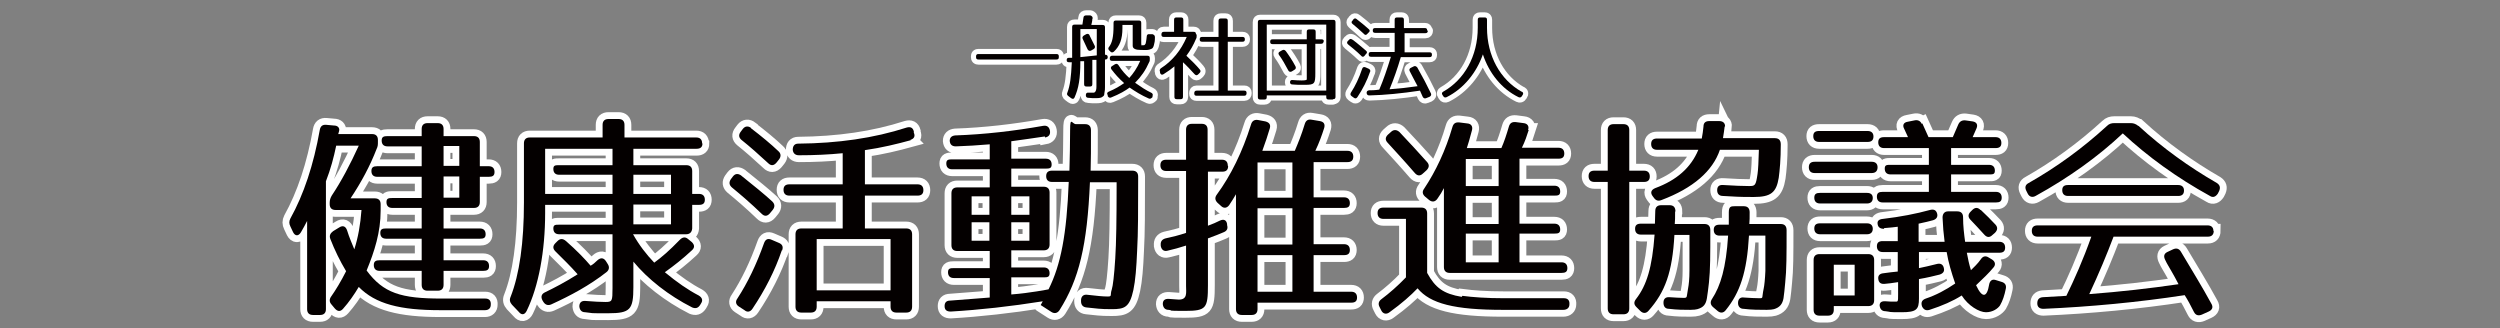
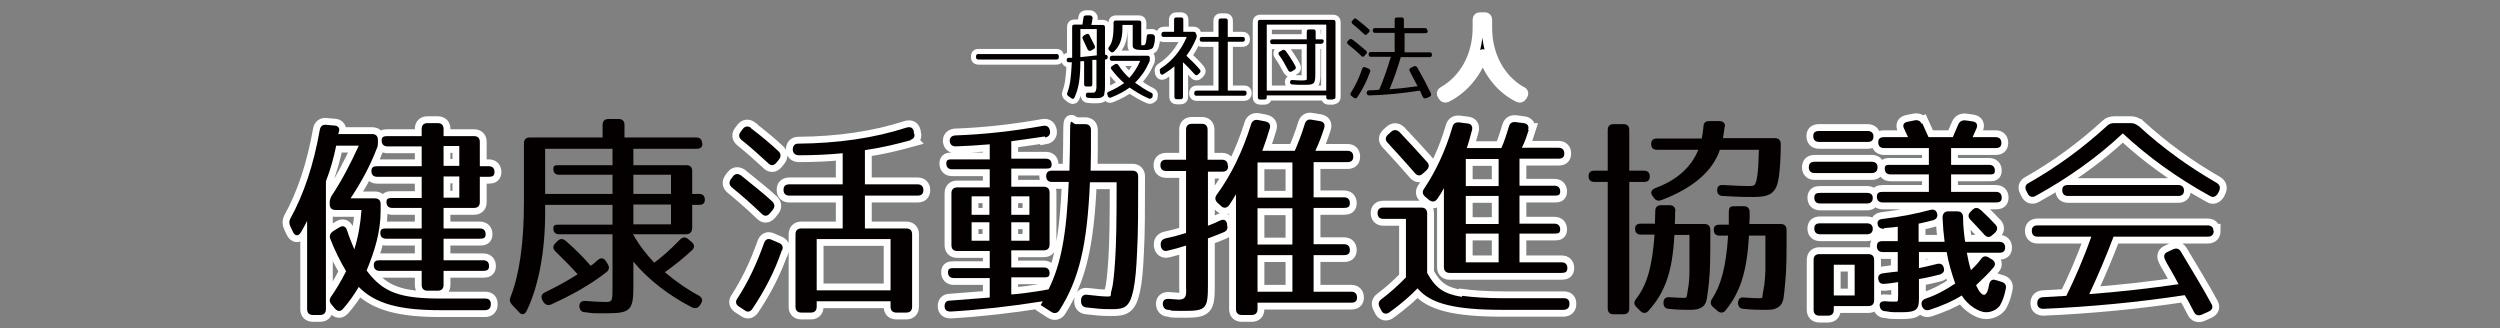
<svg xmlns="http://www.w3.org/2000/svg" id="_レイヤー_1" data-name="レイヤー 1" width="731" height="96" viewBox="0 0 731 96">
  <rect x="0" y="0" width="731" height="96" fill="#808080" stroke="none" />
  <defs>
    <style>
      .cls-1, .cls-2, .cls-3 {
        fill: #040000;
      }

      .cls-2 {
        stroke-linejoin: round;
        stroke-width: 3px;
      }

      .cls-2, .cls-3 {
        stroke: #fff;
      }

      .cls-3 {
        stroke-miterlimit: 10;
        stroke-width: 4px;
      }
    </style>
  </defs>
  <g>
    <path class="cls-2" d="M308.9,17.4h-22.8c-.5,0-.7-.2-.7-.7v-.2c0-.5.2-.7.7-.7h22.8c.5,0,.7.2.7.7v.2c0,.5-.2.7-.7.7Z" />
    <path class="cls-2" d="M319.4,5.5c0,.7-.2,1.3-.3,1.8h3.3c.5,0,.7.2.7.7v8c.5,0,.8.2.8.7,0,.4-.2.7-.7.7h-.1v8.1c0,.5,0,.9-.2,1.9,0,.4-.1.6-.4.8-.4.4-1,.5-2.1.5s-1,0-2.2-.1c-.5,0-.7-.3-.7-.8h0c0-.5.3-.8.8-.7,1,0,1.4,0,1.5,0,0,0,.8,0,.8-1.7v-7.9h-1.2v7.1c0,.5-.2.7-.7.7h-1c-.5,0-.7-.2-.7-.7v-6.7h-1.1c0,5.1-.5,7.9-1.7,10.6-.2.5-.6.5-1,.2l-.8-.6c-.4-.3-.5-.6-.3-1,.8-2.1,1.1-4.6,1.3-8.9h-.7c-.5,0-.8-.1-.8-.6s.2-.7.7-.7h.9v-9c0-.5.2-.7.7-.7h2.3l.3-2c0-.5.4-.7.8-.7h1.2c.5.2.7.4.7.9ZM320.7,8.5h-4.8v8.2l4.8-.5v-7.7ZM318.6,10.4c.5,1,1,2,1.5,3,.2.4,0,.8-.4,1l-.7.4c-.4.2-.8,0-1-.4l-1.4-3c-.2-.4-.1-.7.3-1l.7-.4c.4-.2.8-.1,1,.3ZM336,18.2c-1,2.3-2.3,4.2-4.1,6,1.7,1.2,3.2,2.2,4.7,2.9.4.2.6.5.4,1v.3c-.4.4-.7.6-1.1.4-2.1-.9-4-2.1-5.6-3.2-1.2.9-2.9,1.9-5.4,2.9-.4.2-.8,0-1-.4v-.3c-.3-.4-.2-.8.3-1,1.9-.8,3.2-1.6,4.5-2.5-1.6-1.4-2.7-2.7-3.7-4-.3-.4-.2-.8.2-1l.8-.5c.4-.2.7-.2,1,.2,1,1.6,2.1,2.8,3.2,3.8,1.1-1.2,2.3-2.9,3.2-5h-8.2c-.5,0-.7-.2-.7-.7h0c0-.5.2-.8.7-.8h10.3c.5,0,.7.2.7.7v.3c0,.3,0,.6-.2.9ZM334,13.2c.7.1.7,0,1-.5,0-.1.2-.8.3-2,0-.5.3-.8.8-.7h.9c.5.2.7.4.7.9,0,1.1-.1,1.6-.3,2.3-.2.6-.2,1-1.3,1.3-.7.2-1.3.1-2.6.1s-2.3-.3-2.3-1.2v-6.1h-3v.9c0,3.3-.8,5.3-2.5,6.9-.4.3-.7.3-1,0l-.4-.4c-.3-.3-.3-.7,0-1,.9-1.2,1.3-2.9,1.3-6.2v-.8c0-.5.2-.7.7-.7h6.7c.5,0,.7.2.7.7v5.9c0,.7.1.7.3.7Z" />
    <path class="cls-2" d="M349.9,10.1v.4c0,.3,0,.6-.2.9-.7,1.7-1.6,3.3-2.8,4.9,1.6,1.5,2.9,2.8,3.9,4,.3.3.3.7,0,1l-.4.4c-.4.4-.7.4-1.1,0-1.1-1.2-2.2-2.4-3.4-3.5v10.1c0,.5-.2.7-.7.7h-1.1c-.5,0-.7-.2-.7-.7v-8.9c-.8.7-1.9,1.5-3.2,2.3-.5.3-.8.1-1-.4v-.3c-.2-.4-.1-.7.2-1,3.3-2.1,5.9-5.2,7.6-9.2h-6.7c-.5,0-.7-.2-.7-.7h0c0-.5.2-.8.7-.8h3v-3.5c0-.5.2-.7.7-.7h1.3c.5,0,.7.2.7.7v3.5h3c.5,0,.7.2.7.7ZM364,11.5c0,.5-.2.7-.7.7h-4.3v14.3h4.8c.5,0,.7.2.7.7h0c0,.5-.2.8-.7.8h-13.9c-.5,0-.7-.2-.7-.7h0c0-.5.2-.8.7-.8h6.4v-14.3h-4.8c-.5,0-.7-.2-.7-.7s.2-.7.7-.7h4.8v-4.7c0-.5.2-.7.7-.7h1.3c.5,0,.7.2.7.7v4.7h4.3c.5,0,.7.2.7.7Z" />
    <path class="cls-2" d="M389.7,29.1h-1.2c-.5,0-.7-.2-.7-.7v-.5h-17.4v.5c0,.5-.2.7-.7.7h-1.2c-.5,0-.7-.2-.7-.7V6.5c0-.5.2-.7.7-.7h21.3c.5,0,.7.2.7.7v21.8c0,.5-.2.7-.7.7ZM387.8,7.2h-17.4v19.3h17.4V7.2ZM387,12.1c0,.4-.2.7-.7.7h-1.7v8.6c0,3-.2,3.4-2.9,3.4s-2.2,0-3.8-.1c-.5,0-.7-.3-.7-.7s.3-.7.8-.6c1.4.1,4.1.3,4.1-.2v-10.3h-10c-.5,0-.7-.2-.7-.7s.2-.7.7-.7h10v-2.2c0-.5.2-.7.7-.7h1.2c.5,0,.7.2.7.7v2.2h1.7c.5,0,.7.2.7.7ZM375.8,14.7c1.1,1.5,2.1,3,3,4.7.2.4.1.8-.3,1l-.8.5c-.4.2-.8.1-1-.3-.9-1.7-1.8-3.3-2.7-4.5-.3-.4-.2-.8.2-1l.7-.4c.4-.2.7-.2,1,.2Z" />
-     <path class="cls-2" d="M395.5,11.6c1.6,1.2,2.8,2.3,3.9,3.2.4.3.4.7,0,1l-.4.5c-.3.4-.7.4-1,0-1.3-1.3-2.6-2.3-3.8-3.3-.4-.3-.4-.7-.1-1l.3-.3c.3-.4.7-.4,1-.1ZM400.6,21c-.9,2.6-2.1,5-3.7,7.4-.3.4-.6.5-1,.2l-.7-.5c-.4-.3-.4-.6-.2-1,1.3-2,2.4-4.3,3.3-7,.2-.5.5-.6,1-.4l.9.4c.4.2.6.5.4,1ZM396.7,5.6c1.3,1,2.5,2,3.5,2.9.4.3.4.7,0,1l-.4.4c-.3.4-.7.4-1,0-1.2-1.1-2.3-2.1-3.3-2.9-.4-.3-.4-.7,0-1l.2-.3c.3-.4.7-.4,1-.1ZM417.5,9c0,.4-.2.7-.7.7h-6.1v5.6h7.3c.5,0,.7.2.7.7s-.2.7-.7.7h-8.4c-1,3.4-2.1,6.5-3.3,9.4,2.8-.2,5.5-.5,8.2-.9-1-1.8-1.7-3.3-2.3-4.4-.2-.4-.1-.8.4-1l.8-.4c.4-.2.7,0,1,.3,1.6,2.8,2.9,5.3,4,7.6.2.4,0,.8-.4,1l-1,.4c-.4.2-.8,0-1-.4-.3-.7-.6-1.3-.8-1.8-5.3.8-10.3,1.3-14.8,1.4-.5,0-.7-.2-.8-.7,0-.5.2-.7.7-.8.7,0,1.7,0,3-.2,1.2-2.8,2.3-6,3.4-9.6h-5.8c-.5,0-.7-.2-.7-.7s.2-.7.7-.7h6.9v-5.6h-5.7c-.5,0-.7-.2-.7-.7s.2-.7.7-.7h5.7v-2.4c0-.5.2-.7.7-.7h1.3c.5,0,.7.2.7.7v2.4h6.1c.5,0,.7.2.7.7Z" />
    <path class="cls-2" d="M445,26.8c.4.2.5.6.2,1l-.2.3c-.2.4-.6.5-1,.3-4.9-2.4-8.6-7-10.4-12.5-1.9,5.4-5.6,10-10.6,12.5-.4.2-.8.1-1-.3l-.2-.3c-.3-.4-.2-.8.2-1,6.2-3.5,10.1-10.4,10.1-18.7v-2.3c0-.5.2-.7.7-.7h1.3c.5,0,.7.2.7.7v2.3c0,8.3,3.9,15.2,10.1,18.7Z" />
  </g>
  <g>
    <path class="cls-1" d="M308.9,17.4h-22.8c-.5,0-.7-.2-.7-.7v-.2c0-.5.2-.7.7-.7h22.8c.5,0,.7.2.7.7v.2c0,.5-.2.7-.7.7Z" />
    <path class="cls-1" d="M319.4,5.5c0,.7-.2,1.3-.3,1.8h3.3c.5,0,.7.2.7.7v8c.5,0,.8.2.8.7,0,.4-.2.7-.7.7h-.1v8.1c0,.5,0,.9-.2,1.9,0,.4-.1.6-.4.8-.4.4-1,.5-2.1.5s-1,0-2.2-.1c-.5,0-.7-.3-.7-.8h0c0-.5.3-.8.8-.7,1,0,1.4,0,1.5,0,0,0,.8,0,.8-1.7v-7.9h-1.2v7.1c0,.5-.2.7-.7.7h-1c-.5,0-.7-.2-.7-.7v-6.7h-1.1c0,5.1-.5,7.9-1.7,10.6-.2.5-.6.5-1,.2l-.8-.6c-.4-.3-.5-.6-.3-1,.8-2.1,1.1-4.6,1.3-8.9h-.7c-.5,0-.8-.1-.8-.6s.2-.7.7-.7h.9v-9c0-.5.2-.7.7-.7h2.3l.3-2c0-.5.4-.7.8-.7h1.2c.5.2.7.4.7.9ZM320.7,8.5h-4.8v8.2l4.8-.5v-7.7ZM318.6,10.4c.5,1,1,2,1.5,3,.2.4,0,.8-.4,1l-.7.4c-.4.2-.8,0-1-.4l-1.4-3c-.2-.4-.1-.7.3-1l.7-.4c.4-.2.8-.1,1,.3ZM336,18.2c-1,2.3-2.3,4.2-4.1,6,1.7,1.2,3.2,2.2,4.7,2.9.4.2.6.5.4,1v.3c-.4.4-.7.6-1.1.4-2.1-.9-4-2.1-5.6-3.2-1.2.9-2.9,1.9-5.4,2.9-.4.2-.8,0-1-.4v-.3c-.3-.4-.2-.8.3-1,1.9-.8,3.2-1.6,4.5-2.5-1.6-1.4-2.7-2.7-3.7-4-.3-.4-.2-.8.2-1l.8-.5c.4-.2.7-.2,1,.2,1,1.6,2.1,2.8,3.2,3.8,1.1-1.2,2.3-2.9,3.2-5h-8.2c-.5,0-.7-.2-.7-.7h0c0-.5.2-.8.7-.8h10.3c.5,0,.7.2.7.7v.3c0,.3,0,.6-.2.9ZM334,13.2c.7.1.7,0,1-.5,0-.1.2-.8.3-2,0-.5.3-.8.8-.7h.9c.5.2.7.4.7.9,0,1.1-.1,1.6-.3,2.3-.2.6-.2,1-1.3,1.3-.7.2-1.3.1-2.6.1s-2.3-.3-2.3-1.2v-6.1h-3v.9c0,3.3-.8,5.3-2.5,6.9-.4.3-.7.3-1,0l-.4-.4c-.3-.3-.3-.7,0-1,.9-1.2,1.3-2.9,1.3-6.2v-.8c0-.5.2-.7.7-.7h6.7c.5,0,.7.2.7.7v5.9c0,.7.1.7.3.7Z" />
    <path class="cls-1" d="M349.9,10.1v.4c0,.3,0,.6-.2.9-.7,1.7-1.6,3.3-2.8,4.9,1.6,1.5,2.9,2.8,3.9,4,.3.3.3.7,0,1l-.4.4c-.4.4-.7.4-1.1,0-1.1-1.2-2.2-2.4-3.4-3.5v10.1c0,.5-.2.7-.7.7h-1.1c-.5,0-.7-.2-.7-.7v-8.9c-.8.7-1.9,1.5-3.2,2.3-.5.3-.8.1-1-.4v-.3c-.2-.4-.1-.7.2-1,3.3-2.1,5.9-5.2,7.6-9.2h-6.7c-.5,0-.7-.2-.7-.7h0c0-.5.2-.8.7-.8h3v-3.5c0-.5.2-.7.7-.7h1.3c.5,0,.7.2.7.7v3.5h3c.5,0,.7.2.7.7ZM364,11.5c0,.5-.2.7-.7.7h-4.3v14.3h4.8c.5,0,.7.2.7.7h0c0,.5-.2.8-.7.8h-13.9c-.5,0-.7-.2-.7-.7h0c0-.5.2-.8.7-.8h6.4v-14.3h-4.8c-.5,0-.7-.2-.7-.7s.2-.7.7-.7h4.8v-4.7c0-.5.2-.7.7-.7h1.3c.5,0,.7.2.7.7v4.7h4.3c.5,0,.7.2.7.7Z" />
    <path class="cls-1" d="M389.7,29.1h-1.2c-.5,0-.7-.2-.7-.7v-.5h-17.4v.5c0,.5-.2.7-.7.7h-1.2c-.5,0-.7-.2-.7-.7V6.5c0-.5.2-.7.7-.7h21.3c.5,0,.7.2.7.7v21.8c0,.5-.2.7-.7.7ZM387.8,7.2h-17.4v19.3h17.4V7.2ZM387,12.1c0,.4-.2.7-.7.7h-1.7v8.6c0,3-.2,3.4-2.9,3.4s-2.2,0-3.8-.1c-.5,0-.7-.3-.7-.7s.3-.7.8-.6c1.4.1,4.1.3,4.1-.2v-10.3h-10c-.5,0-.7-.2-.7-.7s.2-.7.7-.7h10v-2.2c0-.5.2-.7.7-.7h1.2c.5,0,.7.2.7.7v2.2h1.7c.5,0,.7.2.7.7ZM375.8,14.7c1.1,1.5,2.1,3,3,4.7.2.4.1.8-.3,1l-.8.5c-.4.2-.8.1-1-.3-.9-1.7-1.8-3.3-2.7-4.5-.3-.4-.2-.8.2-1l.7-.4c.4-.2.7-.2,1,.2Z" />
    <path class="cls-1" d="M395.5,11.6c1.6,1.2,2.8,2.3,3.9,3.2.4.3.4.7,0,1l-.4.5c-.3.4-.7.4-1,0-1.3-1.3-2.6-2.3-3.8-3.3-.4-.3-.4-.7-.1-1l.3-.3c.3-.4.7-.4,1-.1ZM400.6,21c-.9,2.6-2.1,5-3.7,7.4-.3.4-.6.5-1,.2l-.7-.5c-.4-.3-.4-.6-.2-1,1.3-2,2.4-4.3,3.3-7,.2-.5.5-.6,1-.4l.9.4c.4.2.6.5.4,1ZM396.7,5.6c1.3,1,2.5,2,3.5,2.9.4.3.4.7,0,1l-.4.4c-.3.4-.7.4-1,0-1.2-1.1-2.3-2.1-3.3-2.9-.4-.3-.4-.7,0-1l.2-.3c.3-.4.7-.4,1-.1ZM417.5,9c0,.4-.2.7-.7.7h-6.1v5.6h7.3c.5,0,.7.2.7.7s-.2.7-.7.7h-8.4c-1,3.4-2.1,6.5-3.3,9.4,2.8-.2,5.5-.5,8.2-.9-1-1.8-1.7-3.3-2.3-4.4-.2-.4-.1-.8.4-1l.8-.4c.4-.2.7,0,1,.3,1.6,2.8,2.9,5.3,4,7.6.2.4,0,.8-.4,1l-1,.4c-.4.2-.8,0-1-.4-.3-.7-.6-1.3-.8-1.8-5.3.8-10.3,1.3-14.8,1.4-.5,0-.7-.2-.8-.7,0-.5.2-.7.7-.8.7,0,1.7,0,3-.2,1.2-2.8,2.3-6,3.4-9.6h-5.8c-.5,0-.7-.2-.7-.7s.2-.7.7-.7h6.9v-5.6h-5.7c-.5,0-.7-.2-.7-.7s.2-.7.7-.7h5.7v-2.4c0-.5.2-.7.7-.7h1.3c.5,0,.7.2.7.7v2.4h6.1c.5,0,.7.2.7.7Z" />
-     <path class="cls-1" d="M445,26.8c.4.2.5.6.2,1l-.2.3c-.2.4-.6.5-1,.3-4.9-2.4-8.6-7-10.4-12.5-1.9,5.4-5.6,10-10.6,12.5-.4.2-.8.1-1-.3l-.2-.3c-.3-.4-.2-.8.2-1,6.2-3.5,10.1-10.4,10.1-18.7v-2.3c0-.5.2-.7.7-.7h1.3c.5,0,.7.2.7.7v2.3c0,8.3,3.9,15.2,10.1,18.7Z" />
  </g>
  <g>
    <path class="cls-3" d="M99.2,37.9c0,.4-.2.9-.3,1.3h9.9c1.1,0,1.7.6,1.7,1.7v.6c0,.8,0,1.3-.4,2.1-1.9,4.9-4.4,9.6-7.6,14.4h7.1c1.1,0,1.7.6,1.7,1.7v1.9c0,6.3-1.8,11.9-4.1,17.5,4.9,6.6,10,8.2,21.9,8.2h12.8c1.1,0,1.7.6,1.6,1.8,0,1-.6,1.6-1.7,1.6h-13c-11.8,0-19-1.8-23.9-6.8-1.3,2.2-2.9,4.5-4.6,6.4-.8.9-1.6.8-2.4-.1l-1-1.2c-.7-.8-.6-1.6,0-2.4,1.2-1.7,2.8-4.3,4.3-7.3-1.8-3-3.4-6.3-4.6-9.4-.4-1,0-1.7.8-2.3l1.8-1.1c1.1-.7,1.9-.3,2.3.9.6,2,1.5,4,2.1,5.5,1.1-3.4,1.8-7.3,2.1-11.5h-7.6c-1.1,0-1.7-.6-1.7-1.7v-.4c0-.8.2-1.4.6-2.1,2.8-4.2,5.4-9.1,7.9-14.6h-6.6c-.7,3.4-1.6,6.8-3,10.4v37.4c0,1.1-.6,1.7-1.7,1.7h-2.1c-1.1,0-1.7-.6-1.7-1.7v-25.8c-.5,1-1.1,2.1-1.8,3.3-.7,1.2-1.7,1.2-2.3,0l-.8-1.7c-.4-.8-.4-1.5,0-2.3,3.9-7,6.8-15.7,8.6-25.9.2-1.1.8-1.6,1.9-1.5l2.2.2c1.1,0,1.7.6,1.6,1.5ZM140.3,41.5v7.1h2.6c1.1,0,1.7.6,1.7,1.7s-.6,1.4-1.7,1.4h-2.6v7.4c0,1.1-.6,1.7-1.7,1.7h-8.9v6h10.6c1.1,0,1.7.6,1.7,1.7s-.6,1.3-1.7,1.3h-10.6v6.3h11.6c1.1,0,1.7.6,1.7,1.7s-.6,1.4-1.7,1.4h-11.6v4.1c0,1.1-.6,1.7-1.7,1.7h-3c-1.1,0-1.7-.6-1.7-1.7v-4.1h-12.3c-1.1,0-1.7-.6-1.7-1.7s.6-1.4,1.7-1.4h12.3v-6.3h-10.4c-1.1,0-1.7-.6-1.7-1.7s.6-1.3,1.7-1.3h10.4v-6h-8.6c-1.1,0-1.7-.6-1.7-1.7s.6-1.2,1.7-1.2h8.6v-6.2h-13c-1.1,0-1.7-.6-1.7-1.7s.6-1.4,1.7-1.4h13v-5.8h-10c-1.1,0-1.7-.6-1.7-1.7s.6-1.3,1.7-1.3h10v-2.1c0-1.1.6-1.7,1.7-1.7h3c1.1,0,1.7.6,1.7,1.7v2.1h8.9c1.1,0,1.7.6,1.7,1.7ZM134.3,42.7h-4.6v5.8h4.6v-5.8ZM134.3,51.6h-4.6v6.2h4.6v-6.2Z" />
-     <path class="cls-3" d="M205.4,42c0,1-.6,1.5-1.7,1.5h-18.5v4.8h15.5c1.1,0,1.7.6,1.7,1.7v6.7h2c1.1,0,1.7.6,1.7,1.7s-.6,1.5-1.7,1.5h-2v6.9c-.1,1.1-.7,1.7-1.8,1.7h-15.5c1.8,3.2,3.9,5.9,6.2,8.3,2.2-1.6,4.4-3.5,7.5-6.7.8-.8,1.6-.9,2.4-.2l1.1.9c.8.8.9,1.6,0,2.4-2.7,2.5-5.1,4.4-7.9,6.4,3.5,2.9,6.8,5.2,9.9,6.8,1,.6,1.3,1.4.7,2.3l-.3.5c-.6.9-1.3,1.1-2.3.7-6.9-3.5-13-8.3-17.2-13.4v7.5c0,6.5-.9,7.6-7.3,7.6s-3.9,0-6.8-.3c-1.1,0-1.6-.7-1.7-1.7,0-1.1.6-1.7,1.8-1.6,2.5.2,4.5.3,5.8.3,2,0,2.1-.2,2.1-4.1v-15.7h-15.6c-1.1,0-1.7-.6-1.7-1.7s.6-1.1,1.7-1.1h15.6v-5.8h-19.7v2.4c0,11.1-1.9,21.4-5.4,28.6-.6,1.2-1.5,1.3-2.3.3l-2-2.1c-.6-.7-.8-1.4-.4-2.3,2.6-6.6,3.9-15.9,3.9-27.6v-17.3c0-1.1.6-1.7,1.7-1.7h21.3v-3.7c0-1.1.6-1.7,1.7-1.7h3c1.1,0,1.7.6,1.7,1.7v3.7h21c1.1,0,1.7.6,1.7,1.7ZM165.4,70.4c3.2,2.8,5.6,5.3,7.3,7.3.7-.4,1.3-.9,2-1.6.9-.8,1.8-.8,2.5.3l.5.8c.6.9.4,1.8-.4,2.4-5,3.9-10.4,6.8-16.1,9.4-.9.4-1.7.2-2.3-.7l-.3-.5c-.5-1-.3-1.8.7-2.3,2.7-1.3,6-3,9.6-5.3-2.1-2.4-4.4-4.6-6.5-6.7-.8-.8-.8-1.6,0-2.4l.6-.6c.8-.8,1.6-.8,2.5,0ZM179.1,51.1h-15.6c-1.1,0-1.7-.6-1.7-1.7s.6-1.1,1.7-1.1h15.6v-4.8h-19.7v13.2h19.7v-5.6ZM196.2,51.1h-11v5.6h11v-5.6ZM196.2,59.8h-11v5.8h11v-5.8Z" />
    <path class="cls-3" d="M216.8,51.4c3.5,2.8,6.6,5.3,9,7.5.8.8.8,1.6.2,2.4l-.9,1.1c-.8.9-1.6.9-2.4.1-3-2.9-5.9-5.4-8.7-7.7-.8-.7-.9-1.5-.3-2.4l.6-.8c.7-.9,1.5-.9,2.4-.3ZM228.6,73.2c-2,5.9-4.9,11.6-8.6,17.1-.6.9-1.5,1.1-2.3.4l-1.7-1.1c-.9-.6-1-1.5-.4-2.3,3-4.6,5.6-10,7.8-16.2.4-1.1,1.1-1.5,2.2-1l2.1.9c1,.4,1.4,1.1,1,2.2ZM219.6,37.5c3,2.3,5.8,4.6,8,6.7.8.7.8,1.6.2,2.4l-.8,1c-.8.9-1.6.9-2.4.1-2.8-2.6-5.3-4.8-7.8-6.8-.8-.7-.9-1.5-.2-2.4l.6-.8c.7-.9,1.6-.9,2.4-.3ZM266.3,41c-4,1.1-8.5,2.2-13.4,2.9v10h15.4c1.1,0,1.7.6,1.7,1.7s-.6,1.6-1.7,1.6h-15.4v9.6h12.1c1.1,0,1.7.6,1.7,1.7v21.2c0,1.1-.6,1.7-1.7,1.7h-2.9c-1.1,0-1.7-.6-1.7-1.7v-1.6h-21.6v1.6c0,1.1-.6,1.7-1.7,1.7h-2.8c-1.1,0-1.7-.6-1.7-1.7v-21.2c0-1.1.6-1.7,1.7-1.7h12.1v-9.6h-15.6c-1.1,0-1.7-.6-1.7-1.7s.6-1.6,1.7-1.6h15.6v-9.1c-4,.4-8.3.6-12.8.6-1.1,0-1.7-.6-1.8-1.6,0-1.1.5-1.8,1.6-1.8,11.6-.1,22.1-1.6,31.7-4.7,1.1-.3,1.8,0,2.1,1.1v.4c.5,1.1,0,1.8-1,2.1ZM260.4,69.9h-21.6v15h21.6v-15Z" />
    <path class="cls-3" d="M305.5,39.9c-3.1.5-6.4.9-9.8,1.4v5.1h10.1c1.1,0,1.7.6,1.7,1.7s-.6,1.2-1.7,1.2h-10.1v5.3h9.5c1.1,0,1.7.6,1.7,1.7v15.2c0,1.1-.6,1.7-1.7,1.7h-9.5v5h9.5c1.1,0,1.7.6,1.7,1.7s-.6,1.2-1.7,1.2h-9.5v5c5.4-.4,10.9-1.5,10.9-1.5,3.6-7.2,5.3-16.1,5.9-31.4h-4.9c-1.1,0-1.7-.6-1.7-1.7s.6-1.6,1.7-1.6h5.1c.1-4,.2-7.8.2-11.9s.6-1.7,1.7-1.7h2.7c1.1,0,1.7.6,1.7,1.8,0,5.1,0,8.8-.1,11.8h12.2c1.1,0,1.7.6,1.7,1.7v.8c0,8.7,0,15.8-.3,20.9-.2,4.9-.5,8.7-1.1,11.5-1.1,5.1-2.6,5.6-6.3,5.6s-4.3-.2-7.4-.5c-1.1-.1-1.6-.8-1.6-1.8v-.3c0-1.1.7-1.8,1.9-1.6,2.6.3,4.5.5,5.9.5s.6-.4,1.2-2.1c.3-.9.7-4.1,1-9,.3-4.6.4-11.7.4-21v-1.3h-7.8c-.8,18.5-3.2,28.4-8.9,37.4-.6.9-1.5,1.1-2.4.5l-3.1-2s-.6,1.1.6-1.1c-9.4,1.5-18.4,2.5-26.9,3-1.1,0-1.8-.4-1.8-1.6,0-1,.5-1.6,1.6-1.6,3.5-.3,7.4-.6,11.6-.9v-5.7h-10.5c-1.1,0-1.7-.6-1.7-1.7s.6-1.2,1.7-1.2h10.5v-5h-9.5c-1.1,0-1.7-.6-1.7-1.7v-15.2c0-1.1.6-1.7,1.7-1.7h9.5v-5.3h-11c-1.1,0-1.7-.6-1.7-1.7s.6-1.2,1.7-1.2h11v-4.4c-3.5.3-6.8.5-9.9.6-1.1,0-1.7-.5-1.8-1.6,0-1,.6-1.5,1.6-1.6,8.7-.3,17.2-1.3,25.7-2.8,1.1-.2,1.8.3,2,1.4h0c.2,1.1-.3,1.8-1.4,2ZM289.3,57.4h-5.2v5.4h5.2v-5.4ZM289.3,65h-5.2v5.4h5.2v-5.4ZM301,57.4h-5.3v5.4h5.3v-5.4ZM301,65h-5.3v5.4h5.3v-5.4Z" />
    <path class="cls-3" d="M359.1,48.6c0,1.1-.6,1.6-1.7,1.6h-4.2v15.8c1.4-.5,2.5-1,3.5-1.5,1.1-.5,1.9-.2,2.1,1v.3c.3,1,0,1.7-1,2.1-1.1.5-2.7,1.1-4.6,1.8v13.7c0,6.7-.5,7.5-6.6,7.5s-3.2-.1-4.9-.3c-1.1,0-1.6-.7-1.7-1.7,0-1.1.6-1.6,1.9-1.5,1.7.1,2.3.2,2.8.2,2.6,0,2.1-2.1,2.1-4v-11.8c-1.8.6-3.7,1.1-5.4,1.5-1.1.3-1.8-.3-2-1.4v-.2c-.1-1,.3-1.7,1.4-2,1.9-.4,3.9-.9,6-1.6v-18.1h-5.8c-1.1,0-1.7-.6-1.7-1.7s.6-1.6,1.7-1.6h5.8v-8.8c0-1.1.6-1.7,1.7-1.7h2.9c1.1,0,1.7.6,1.7,1.7v8.8h4.2c1.1,0,1.7.6,1.7,1.7ZM371.3,37.5c-.6,2-1.3,4.2-2.2,6.6h9.5c.9-2.1,2-4.8,2.9-7.8.3-1,.9-1.5,2-1.3l2.4.4c1.2.2,1.6.9,1.3,2-.7,2.2-1.5,4.4-2.6,6.7h9.4c1.1,0,1.7.6,1.7,1.7s-.6,1.6-1.7,1.6h-9.9v10.3h8.9c1.1,0,1.7.6,1.7,1.7s-.6,1.4-1.7,1.4h-8.9v10.6h8.9c1.1,0,1.7.6,1.7,1.7s-.6,1.5-1.7,1.5h-8.9v10.7h11c1.1,0,1.7.6,1.7,1.7s-.6,1.5-1.7,1.5h-27.4v1.9c0,1.1-.6,1.7-1.7,1.7h-2.9c-1.1,0-1.7-.6-1.7-1.7v-33.6c-.6,1.1-1.3,2.1-2,3.2-.7.9-1.6,1-2.4.2l-1-.9c-.8-.8-.8-1.6-.2-2.4,4.1-5.6,7.5-12.5,10-20.5.3-1.1,1.1-1.5,2.1-1.3l2.1.4c1.1.3,1.6.9,1.3,2ZM377.9,47.5h-10.2v10.3h10.2v-10.3ZM377.9,60.9h-10.2v10.6h10.2v-10.6ZM377.9,74.6h-10.2v10.7h10.2v-10.7Z" />
    <path class="cls-3" d="M427.6,86.5c3,.4,7,.7,12.2.7h17.5c1.1,0,1.7.6,1.6,1.8,0,1-.7,1.6-1.8,1.6h-17.6c-14.2,0-21.3-1.8-25-6.3-2,2.1-4.6,4.4-8.2,7-.9.7-1.9.5-2.4-.5l-.5-1c-.5-.9-.3-1.7.5-2.3,2.4-1.8,4.8-3.9,7.2-6.4v-17.1h-6.6c-1.1,0-1.7-.6-1.7-1.7s.6-1.6,1.7-1.6h11.1c1.1,0,1.7.6,1.7,1.7v17.4c2.4,4.4,4.8,6.1,10.1,7ZM409.2,38.6c3.1,3.3,5.8,6.2,8.1,8.8.7.8.6,1.6-.2,2.4l-1,.9c-.8.8-1.6.8-2.4-.1-3.2-3.7-5.9-6.6-7.9-8.8-.8-.8-.8-1.6,0-2.4l.9-.8c.8-.8,1.7-.7,2.5,0ZM447,38c-.5,1.6-1.1,3.4-2,5.2h10.7c1.1,0,1.7.6,1.7,1.7s-.6,1.5-1.7,1.5h-11.4v7.9h10.2c1.1,0,1.7.6,1.7,1.7s-.6,1.2-1.7,1.2h-10.2v8.2h10.2c1.1,0,1.7.6,1.7,1.7s-.6,1.2-1.7,1.2h-10.2v8.4h12.3c1.1,0,1.7.6,1.7,1.7s-.6,1.4-1.7,1.4h-32.7c-1.1,0-1.7-.6-1.7-1.7v-23.1c-.5,1-1.1,2-1.9,3.1-.6.9-1.5,1.1-2.4.4l-1.2-1c-.8-.7-.9-1.5-.3-2.3,3.4-5.1,6.3-11.2,8.3-18.1.3-1,.9-1.4,2-1.3l2.4.3c1.1.1,1.6.9,1.3,2-.6,2.3-1.1,4-1.5,5.2h10.1c.8-1.8,1.5-3.9,2.2-6.3.3-1,.9-1.4,2-1.3l2.3.3c1.1.1,1.7.9,1.3,2ZM438.2,46.5h-9.6v7.9h9.6v-7.9ZM438.2,57.3h-9.6v8.2h9.6v-8.2ZM438.2,68.3h-9.6v8.4h9.6v-8.4Z" />
-     <path class="cls-3" d="M482.4,51.6c0,1.1-.6,1.6-1.7,1.6h-4.3v37c0,1.1-.6,1.7-1.7,1.7h-2.9c-1.1,0-1.7-.6-1.7-1.7v-37h-3.9c-1.1,0-1.7-.6-1.7-1.7s.6-1.6,1.7-1.6h3.9v-11.9c0-1.1.6-1.7,1.7-1.7h2.9c1.1,0,1.7.6,1.7,1.7v11.9h4.3c1.1,0,1.7.6,1.7,1.7ZM489.8,61.9c0,1.6,0,2.8-.1,3.6h8.7c1.1,0,1.7.6,1.7,1.8,0,7.2,0,11.6-.4,15.3-.2,1.9-.4,3.3-.6,4.6-.3,1.8-1,2.7-2.8,3.2-.3.1-1.1.2-2,.2-1.8,0-3.9,0-6.3-.3-1.1,0-1.6-.7-1.6-1.8s.6-1.7,1.8-1.6c1.6.1,2.9.2,4.1.2s.8-.2,1.3-2.8c.2-1,.4-2.8.4-5.2,0-2.3,0-5.8,0-10.4h-4.4c-.6,10.9-2.7,16.7-7.6,22.2-.7.8-1.6.8-2.4,0l-1.1-1.1c-.8-.8-.8-1.5-.1-2.4,3.1-4,4.7-9.2,5.4-18.8h-4c-1.1,0-1.7-.6-1.7-1.7s.6-1.5,1.7-1.5h4.1c0-1.4.1-2.6.1-3.7,0-1.1.6-1.7,1.7-1.7h2.5c1.1,0,1.7.6,1.7,1.8ZM504.3,36.9c-.1,1.1-.3,2.1-.5,3.5h15.2c1.1,0,1.7.6,1.7,1.8,0,4.4-.3,7.6-.6,9.8-.7,4.3-2.3,5.6-7.3,5.6s-4.9-.1-9-.3c-1.1,0-1.7-.6-1.7-1.7,0-1.1.6-1.6,1.8-1.5,3.2.2,5.7.3,7.5.3s2-.1,2.5-3.5c.2-1.3.3-3.7.4-7.1h-11.4c-2.1,6.2-7.8,11.2-17.1,14.7-1,.4-1.7.1-2.3-.8l-.3-.4c-.7-1-.4-1.8.8-2.3,6.2-2.3,10.4-5.9,12.6-11.2h-12.1c-1.1,0-1.7-.6-1.7-1.7s.6-1.6,1.7-1.6h13.1c.2-1.1.4-2.3.5-3.5,0-1.1.6-1.6,1.7-1.6h2.9c1.1,0,1.8.6,1.7,1.7ZM511.6,61.9c0,1.6,0,2.8-.1,3.6h9.2c1.1,0,1.7.6,1.7,1.8,0,7.2,0,11.6-.4,15.3-.2,2-.3,3.4-.5,4.6-.3,1.7-1.1,2.7-2.8,3.2-.3.1-1.2.2-2.1.2-2.1,0-4.4,0-6.8-.3-1,0-1.6-.7-1.6-1.7,0-1.1.6-1.8,1.8-1.6,1.6.1,3.1.2,4.4.2s.7,0,1.3-2.8c.2-.9.4-2.8.5-5.2,0-2.3,0-5.8,0-10.3h-4.8c-.6,10.7-2.6,16.6-6.8,21.8-.7.9-1.6.9-2.4.2l-1.3-1.1c-.8-.7-.9-1.5-.3-2.4,2.5-3.8,4.1-9.1,4.7-18.5h-2.5c-1.1,0-1.7-.6-1.7-1.7s.6-1.5,1.7-1.5h2.7c0-.7,0-1.9,0-3.6s.6-1.8,1.7-1.8h2.7c1.1,0,1.7.6,1.7,1.8Z" />
    <path class="cls-3" d="M549,48.9c0,1.1-.6,1.7-1.7,1.7h-16.7c-1.1,0-1.7-.6-1.7-1.7s.6-1.6,1.7-1.6h16.7c1.1,0,1.7.6,1.7,1.6ZM547.8,39.9c0,1.1-.6,1.6-1.7,1.6h-14.2c-1.1,0-1.7-.6-1.7-1.7s.6-1.5,1.7-1.5h14.2c1.1,0,1.7.6,1.7,1.6ZM546.3,89.5h-10.1v1.1c0,1.1-.6,1.7-1.7,1.7h-2.5c-1.1,0-1.7-.6-1.7-1.7v-14.6c0-1.1.6-1.7,1.7-1.7h14.3c1.1,0,1.7.6,1.7,1.7v11.8c0,1.1-.6,1.7-1.7,1.7ZM547.6,57.9c0,1-.6,1.6-1.7,1.6h-13.7c-1.1,0-1.7-.6-1.7-1.7s.6-1.4,1.7-1.4h13.7c1.1,0,1.7.5,1.7,1.5ZM547.6,66.9c0,1-.6,1.6-1.7,1.6h-13.7c-1.1,0-1.7-.6-1.7-1.7s.6-1.5,1.7-1.5h13.7c1.1,0,1.7.6,1.7,1.6ZM542.3,77.4h-6.1v9h6.1v-9ZM562.1,36.1c.5,1.1,1.1,2.4,1.8,4h7.1c.4-.9.9-2.1,1.6-3.7.4-.9,1.1-1.3,2.1-1.2l2.1.3c1.2.2,1.6,1,1.1,2.1l-1.1,2.5h6.7c1.1,0,1.7.6,1.7,1.7s-.6,1.5-1.7,1.5h-13v4.9h11.1c1.1,0,1.7.6,1.7,1.7s-.6,1.1-1.7,1.1h-11.1v5.1h13.1c1.1,0,1.7.6,1.7,1.7s-.6,1.4-1.7,1.4h-33.1c-1.1,0-1.7-.6-1.7-1.7s.6-1.4,1.7-1.4h13.5v-5.1h-11.2c-1.1,0-1.7-.6-1.7-1.7s.6-1.1,1.7-1.1h11.2v-4.9h-13.1c-1.1,0-1.7-.6-1.7-1.7s.6-1.5,1.7-1.5h7c-.4-.9-.8-1.8-1.1-2.4-.6-1.1-.2-1.9,1-2.1l2-.4c.9-.2,1.7.1,2.1,1ZM550.9,66.9c-1.1,0-1.8-.4-1.9-1.5-.1-.8.4-1.3,1.6-1.4,5.1-.6,9.7-1.5,13.7-2.6,1.1-.3,1.8,0,2.1,1,.3,1-.2,1.7-1.2,2-1.1.3-2.3.6-4.2,1v5.3h7.6c-.3-2.3-.5-4.6-.6-7.1,0-1.1.6-1.8,1.6-1.8h2.7c1.1,0,1.7.6,1.7,1.7,0,2.6.3,5,.6,7.2h10c1.1,0,1.7.6,1.7,1.7s-.6,1.5-1.7,1.5h-9.5c.3,1.7.7,3.5,1.2,5.1.8-.8,2-1.9,2.9-3.2.6-.9,1.4-1.1,2.3-.5l1,.6c.9.6,1.1,1.5.4,2.3-1.3,1.6-3.1,3.4-5.1,5.2,1.8,3.9,3.2,3.6,3.8-.1.2-1.2.9-1.8,2-1.4l1.6.5c1.1.3,1.5,1,1.3,2-.4,2-.9,3.5-1.7,4.9-.6.9-2.1,2-4.1,2s-5.2-1.9-7.1-4.9c-2.5,1.6-5.7,3-9.4,4.2-1,.3-1.7,0-2.2-1h0c-.4-1.2,0-1.9,1.1-2.3,3-1,5.8-2.5,8.6-4.4-1.1-3.2-2-6.2-2.5-9.2h-8.1v4.7c1.5-.3,3.2-.7,5.2-1.2,1.1-.3,1.9.1,2.1,1.3.2.9-.3,1.5-1.3,1.8-1.6.4-3.6.9-6,1.3v5.7c0,3.2-.7,4-5.1,4s-2.8-.1-4.7-.3c-1.1,0-1.6-.7-1.7-1.7,0-.9.6-1.3,1.8-1.2,1.1.1,1.8.1,2.7.1s.9.1.9-2.2v-3.5c-1.8.3-2.9.4-3.9.5-1.1.1-1.8-.3-1.9-1.5-.1-.9.4-1.5,1.5-1.6,1.5-.2,3-.4,4.2-.5v-5.7h-4.4c-1.1,0-1.7-.6-1.7-1.7s.6-1.5,1.7-1.5h4.4v-4.2c-.9.1-2.3.3-4,.4ZM579.2,61.4c1.6,1.5,3,2.9,4.3,4.3.7.8.6,1.6-.2,2.4l-.7.6c-.8.8-1.6.8-2.4-.1-1.5-1.6-2.8-3.1-4-4.3-.8-.8-.8-1.6,0-2.4l.5-.5c.8-.8,1.6-.8,2.4,0Z" />
    <path class="cls-3" d="M625.3,36.8c7.2,6.6,14.9,12.1,22.9,16.7.9.6,1.1,1.3.7,2.3l-.4.8c-.6.9-1.4,1.3-2.3.7-9.8-5.4-18.3-11.6-25.5-18.3-7.1,6.7-15.7,12.9-25.5,18.3-.9.5-1.8.3-2.3-.7l-.4-.8c-.5-1-.3-1.8.7-2.3,8.1-4.6,15.7-10.1,22.9-16.7.6-.6,1.3-.8,2.1-.8h4.9c.8,0,1.5.3,2.1.8ZM647.3,67.5c0,1.1-.6,1.7-1.7,1.7h-27.6c-2,5.3-4.3,10.8-7.1,16.8,9.2-.7,17.9-1.7,26.1-2.9-.8-1.5-1.4-2.7-1.9-3.5-.9-1.6-1.6-2.7-1.8-3.2l-.2-.4c-.5-1-.4-1.8.6-2.3l1.7-.8c.9-.4,1.7-.3,2.3.7,3.2,5.4,6.3,10.4,8.9,15.2.6,1,.3,1.8-.8,2.3l-2,.9c-1,.4-1.8.2-2.3-.8-.9-1.8-1.8-3.5-2.7-4.9-13.7,2.1-27.6,3.4-41.3,4-1.1,0-1.8-.5-1.8-1.6,0-1.1.5-1.7,1.6-1.8,3-.2,5.2-.3,6.9-.4,2.3-4.7,4.9-10.5,7.3-17.3h-15.7c-1.1,0-1.7-.6-1.7-1.7s.6-1.6,1.7-1.6h49.7c1.1,0,1.7.6,1.7,1.6ZM638.6,55.7c0,1.1-.6,1.6-1.7,1.6h-32.2c-1.1,0-1.7-.6-1.7-1.7s.6-1.5,1.7-1.5h32.2c1.1,0,1.7.6,1.7,1.6Z" />
  </g>
  <g>
    <path class="cls-1" d="M99.2,37.9c0,.4-.2.9-.3,1.3h9.9c1.1,0,1.7.6,1.7,1.7v.6c0,.8,0,1.3-.4,2.1-1.9,4.9-4.4,9.6-7.6,14.4h7.1c1.1,0,1.7.6,1.7,1.7v1.9c0,6.3-1.8,11.9-4.1,17.5,4.9,6.6,10,8.2,21.9,8.2h12.8c1.1,0,1.7.6,1.6,1.8,0,1-.6,1.6-1.7,1.6h-13c-11.8,0-19-1.8-23.9-6.8-1.3,2.2-2.9,4.5-4.6,6.4-.8.9-1.6.8-2.4-.1l-1-1.2c-.7-.8-.6-1.6,0-2.4,1.2-1.7,2.8-4.3,4.3-7.3-1.8-3-3.4-6.3-4.6-9.4-.4-1,0-1.7.8-2.3l1.8-1.1c1.1-.7,1.9-.3,2.3.9.6,2,1.5,4,2.1,5.5,1.1-3.4,1.8-7.3,2.1-11.5h-7.6c-1.1,0-1.7-.6-1.7-1.7v-.4c0-.8.2-1.4.6-2.1,2.8-4.2,5.4-9.1,7.9-14.6h-6.6c-.7,3.4-1.6,6.8-3,10.4v37.4c0,1.1-.6,1.7-1.7,1.7h-2.1c-1.1,0-1.7-.6-1.7-1.7v-25.8c-.5,1-1.1,2.1-1.8,3.3-.7,1.2-1.7,1.2-2.3,0l-.8-1.7c-.4-.8-.4-1.5,0-2.3,3.9-7,6.8-15.7,8.6-25.9.2-1.1.8-1.6,1.9-1.5l2.2.2c1.1,0,1.7.6,1.6,1.5ZM140.3,41.5v7.1h2.6c1.1,0,1.7.6,1.7,1.7s-.6,1.4-1.7,1.4h-2.6v7.4c0,1.1-.6,1.7-1.7,1.7h-8.9v6h10.6c1.1,0,1.7.6,1.7,1.7s-.6,1.3-1.7,1.3h-10.6v6.3h11.6c1.1,0,1.7.6,1.7,1.7s-.6,1.4-1.7,1.4h-11.6v4.1c0,1.1-.6,1.7-1.7,1.7h-3c-1.1,0-1.7-.6-1.7-1.7v-4.1h-12.3c-1.1,0-1.7-.6-1.7-1.7s.6-1.4,1.7-1.4h12.3v-6.3h-10.4c-1.1,0-1.7-.6-1.7-1.7s.6-1.3,1.7-1.3h10.4v-6h-8.6c-1.1,0-1.7-.6-1.7-1.7s.6-1.2,1.7-1.2h8.6v-6.2h-13c-1.1,0-1.7-.6-1.7-1.7s.6-1.4,1.7-1.4h13v-5.8h-10c-1.1,0-1.7-.6-1.7-1.7s.6-1.3,1.7-1.3h10v-2.1c0-1.1.6-1.7,1.7-1.7h3c1.1,0,1.7.6,1.7,1.7v2.1h8.9c1.1,0,1.7.6,1.7,1.7ZM134.3,42.7h-4.6v5.8h4.6v-5.8ZM134.3,51.6h-4.6v6.2h4.6v-6.2Z" />
    <path class="cls-1" d="M205.4,42c0,1-.6,1.5-1.7,1.5h-18.5v4.8h15.5c1.1,0,1.7.6,1.7,1.7v6.7h2c1.1,0,1.7.6,1.7,1.7s-.6,1.5-1.7,1.5h-2v6.9c-.1,1.1-.7,1.7-1.8,1.7h-15.5c1.8,3.2,3.9,5.9,6.2,8.3,2.2-1.6,4.4-3.5,7.5-6.7.8-.8,1.6-.9,2.4-.2l1.1.9c.8.8.9,1.6,0,2.4-2.7,2.5-5.1,4.4-7.9,6.4,3.5,2.9,6.8,5.2,9.9,6.8,1,.6,1.3,1.4.7,2.3l-.3.5c-.6.9-1.3,1.1-2.3.7-6.9-3.5-13-8.3-17.2-13.4v7.5c0,6.5-.9,7.6-7.3,7.6s-3.9,0-6.8-.3c-1.1,0-1.6-.7-1.7-1.7,0-1.1.6-1.7,1.8-1.6,2.5.2,4.5.3,5.8.3,2,0,2.1-.2,2.1-4.1v-15.7h-15.6c-1.1,0-1.7-.6-1.7-1.7s.6-1.1,1.7-1.1h15.6v-5.8h-19.7v2.4c0,11.1-1.9,21.4-5.4,28.6-.6,1.2-1.5,1.3-2.3.3l-2-2.1c-.6-.7-.8-1.4-.4-2.3,2.6-6.6,3.9-15.9,3.9-27.6v-17.3c0-1.1.6-1.7,1.7-1.7h21.3v-3.7c0-1.1.6-1.7,1.7-1.7h3c1.1,0,1.7.6,1.7,1.7v3.7h21c1.1,0,1.7.6,1.7,1.7ZM165.4,70.4c3.2,2.8,5.6,5.3,7.3,7.3.7-.4,1.3-.9,2-1.6.9-.8,1.8-.8,2.5.3l.5.8c.6.9.4,1.8-.4,2.4-5,3.9-10.4,6.8-16.1,9.4-.9.4-1.7.2-2.3-.7l-.3-.5c-.5-1-.3-1.8.7-2.3,2.7-1.3,6-3,9.6-5.3-2.1-2.4-4.4-4.6-6.5-6.7-.8-.8-.8-1.6,0-2.4l.6-.6c.8-.8,1.6-.8,2.5,0ZM179.1,51.1h-15.6c-1.1,0-1.7-.6-1.7-1.7s.6-1.1,1.7-1.1h15.6v-4.8h-19.7v13.2h19.7v-5.6ZM196.2,51.1h-11v5.6h11v-5.6ZM196.2,59.8h-11v5.8h11v-5.8Z" />
    <path class="cls-1" d="M216.8,51.4c3.5,2.8,6.6,5.3,9,7.5.8.8.8,1.6.2,2.4l-.9,1.1c-.8.9-1.6.9-2.4.1-3-2.9-5.9-5.4-8.7-7.7-.8-.7-.9-1.5-.3-2.4l.6-.8c.7-.9,1.5-.9,2.4-.3ZM228.6,73.2c-2,5.9-4.9,11.6-8.6,17.1-.6.9-1.5,1.1-2.3.4l-1.7-1.1c-.9-.6-1-1.5-.4-2.3,3-4.6,5.6-10,7.8-16.2.4-1.1,1.1-1.5,2.2-1l2.1.9c1,.4,1.4,1.1,1,2.2ZM219.6,37.5c3,2.3,5.8,4.6,8,6.7.8.7.8,1.6.2,2.4l-.8,1c-.8.9-1.6.9-2.4.1-2.8-2.6-5.3-4.8-7.8-6.8-.8-.7-.9-1.5-.2-2.4l.6-.8c.7-.9,1.6-.9,2.4-.3ZM266.3,41c-4,1.1-8.5,2.2-13.4,2.9v10h15.4c1.1,0,1.7.6,1.7,1.7s-.6,1.6-1.7,1.6h-15.4v9.6h12.1c1.1,0,1.7.6,1.7,1.7v21.2c0,1.1-.6,1.7-1.7,1.7h-2.9c-1.1,0-1.7-.6-1.7-1.7v-1.6h-21.6v1.6c0,1.1-.6,1.7-1.7,1.7h-2.8c-1.1,0-1.7-.6-1.7-1.7v-21.2c0-1.1.6-1.7,1.7-1.7h12.1v-9.6h-15.6c-1.1,0-1.7-.6-1.7-1.7s.6-1.6,1.7-1.6h15.6v-9.1c-4,.4-8.3.6-12.8.6-1.1,0-1.7-.6-1.8-1.6,0-1.1.5-1.8,1.6-1.8,11.6-.1,22.1-1.6,31.7-4.7,1.1-.3,1.8,0,2.1,1.1v.4c.5,1.1,0,1.8-1,2.1ZM260.4,69.9h-21.6v15h21.6v-15Z" />
    <path class="cls-1" d="M305.5,39.9c-3.1.5-6.4.9-9.8,1.4v5.1h10.1c1.1,0,1.7.6,1.7,1.7s-.6,1.2-1.7,1.2h-10.1v5.3h9.5c1.1,0,1.7.6,1.7,1.7v15.2c0,1.1-.6,1.7-1.7,1.7h-9.5v5h9.5c1.1,0,1.7.6,1.7,1.7s-.6,1.2-1.7,1.2h-9.5v5c5.4-.4,10.9-1.5,10.9-1.5,3.6-7.2,5.3-16.1,5.9-31.4h-4.9c-1.1,0-1.7-.6-1.7-1.7s.6-1.6,1.7-1.6h5.1c.1-4,.2-7.8.2-11.9s.6-1.7,1.7-1.7h2.7c1.1,0,1.7.6,1.7,1.8,0,5.1,0,8.8-.1,11.8h12.2c1.1,0,1.7.6,1.7,1.7v.8c0,8.7,0,15.8-.3,20.9-.2,4.9-.5,8.7-1.1,11.5-1.1,5.1-2.6,5.6-6.3,5.6s-4.3-.2-7.4-.5c-1.1-.1-1.6-.8-1.6-1.8v-.3c0-1.1.7-1.8,1.9-1.6,2.6.3,4.5.5,5.9.5s.6-.4,1.2-2.1c.3-.9.7-4.1,1-9,.3-4.6.4-11.7.4-21v-1.3h-7.8c-.8,18.5-3.2,28.4-8.9,37.4-.6.9-1.5,1.1-2.4.5l-3.1-2s-.6,1.1.6-1.1c-9.4,1.5-18.4,2.5-26.9,3-1.1,0-1.8-.4-1.8-1.6,0-1,.5-1.6,1.6-1.6,3.5-.3,7.4-.6,11.6-.9v-5.7h-10.5c-1.1,0-1.7-.6-1.7-1.7s.6-1.2,1.7-1.2h10.5v-5h-9.5c-1.1,0-1.7-.6-1.7-1.7v-15.2c0-1.1.6-1.7,1.7-1.7h9.5v-5.3h-11c-1.1,0-1.7-.6-1.7-1.7s.6-1.2,1.7-1.2h11v-4.4c-3.5.3-6.8.5-9.9.6-1.1,0-1.7-.5-1.8-1.6,0-1,.6-1.5,1.6-1.6,8.7-.3,17.2-1.3,25.7-2.8,1.1-.2,1.8.3,2,1.4h0c.2,1.1-.3,1.8-1.4,2ZM289.3,57.4h-5.2v5.4h5.2v-5.4ZM289.3,65h-5.2v5.4h5.2v-5.4ZM301,57.4h-5.3v5.4h5.3v-5.4ZM301,65h-5.3v5.4h5.3v-5.4Z" />
    <path class="cls-1" d="M359.1,48.6c0,1.1-.6,1.6-1.7,1.6h-4.2v15.8c1.4-.5,2.5-1,3.5-1.5,1.1-.5,1.9-.2,2.1,1v.3c.3,1,0,1.7-1,2.1-1.1.5-2.7,1.1-4.6,1.8v13.7c0,6.7-.5,7.5-6.6,7.5s-3.2-.1-4.9-.3c-1.1,0-1.6-.7-1.7-1.7,0-1.1.6-1.6,1.9-1.5,1.7.1,2.3.2,2.8.2,2.6,0,2.1-2.1,2.1-4v-11.8c-1.8.6-3.7,1.1-5.4,1.5-1.1.3-1.8-.3-2-1.4v-.2c-.1-1,.3-1.7,1.4-2,1.9-.4,3.9-.9,6-1.6v-18.1h-5.8c-1.1,0-1.7-.6-1.7-1.7s.6-1.6,1.7-1.6h5.8v-8.8c0-1.1.6-1.7,1.7-1.7h2.9c1.1,0,1.7.6,1.7,1.7v8.8h4.2c1.1,0,1.7.6,1.7,1.7ZM371.3,37.5c-.6,2-1.3,4.2-2.2,6.6h9.5c.9-2.1,2-4.8,2.9-7.8.3-1,.9-1.5,2-1.3l2.4.4c1.2.2,1.6.9,1.3,2-.7,2.2-1.5,4.4-2.6,6.7h9.4c1.1,0,1.7.6,1.7,1.7s-.6,1.6-1.7,1.6h-9.9v10.3h8.9c1.1,0,1.7.6,1.7,1.7s-.6,1.4-1.7,1.4h-8.9v10.6h8.9c1.1,0,1.7.6,1.7,1.7s-.6,1.5-1.7,1.5h-8.9v10.7h11c1.1,0,1.7.6,1.7,1.7s-.6,1.5-1.7,1.5h-27.4v1.9c0,1.1-.6,1.7-1.7,1.7h-2.9c-1.1,0-1.7-.6-1.7-1.7v-33.6c-.6,1.1-1.3,2.1-2,3.2-.7.9-1.6,1-2.4.2l-1-.9c-.8-.8-.8-1.6-.2-2.4,4.1-5.6,7.5-12.5,10-20.5.3-1.1,1.1-1.5,2.1-1.3l2.1.4c1.1.3,1.6.9,1.3,2ZM377.9,47.5h-10.2v10.3h10.2v-10.3ZM377.9,60.9h-10.2v10.6h10.2v-10.6ZM377.9,74.6h-10.2v10.7h10.2v-10.7Z" />
    <path class="cls-1" d="M427.6,86.5c3,.4,7,.7,12.2.7h17.5c1.1,0,1.7.6,1.6,1.8,0,1-.7,1.6-1.8,1.6h-17.6c-14.2,0-21.3-1.8-25-6.3-2,2.1-4.6,4.4-8.2,7-.9.7-1.9.5-2.4-.5l-.5-1c-.5-.9-.3-1.7.5-2.3,2.4-1.8,4.8-3.9,7.2-6.4v-17.1h-6.6c-1.1,0-1.7-.6-1.7-1.7s.6-1.6,1.7-1.6h11.1c1.1,0,1.7.6,1.7,1.7v17.4c2.4,4.4,4.8,6.1,10.1,7ZM409.2,38.6c3.1,3.3,5.8,6.2,8.1,8.8.7.8.6,1.6-.2,2.4l-1,.9c-.8.8-1.6.8-2.4-.1-3.2-3.7-5.9-6.6-7.9-8.8-.8-.8-.8-1.6,0-2.4l.9-.8c.8-.8,1.7-.7,2.5,0ZM447,38c-.5,1.6-1.1,3.4-2,5.2h10.7c1.1,0,1.7.6,1.7,1.7s-.6,1.5-1.7,1.5h-11.4v7.9h10.2c1.1,0,1.7.6,1.7,1.7s-.6,1.2-1.7,1.2h-10.2v8.2h10.2c1.1,0,1.7.6,1.7,1.7s-.6,1.2-1.7,1.2h-10.2v8.4h12.3c1.1,0,1.7.6,1.7,1.7s-.6,1.4-1.7,1.4h-32.7c-1.1,0-1.7-.6-1.7-1.7v-23.1c-.5,1-1.1,2-1.9,3.1-.6.9-1.5,1.1-2.4.4l-1.2-1c-.8-.7-.9-1.5-.3-2.3,3.4-5.1,6.3-11.2,8.3-18.1.3-1,.9-1.4,2-1.3l2.4.3c1.1.1,1.6.9,1.3,2-.6,2.3-1.1,4-1.5,5.2h10.1c.8-1.8,1.5-3.9,2.2-6.3.3-1,.9-1.4,2-1.3l2.3.3c1.1.1,1.7.9,1.3,2ZM438.2,46.5h-9.6v7.9h9.6v-7.9ZM438.2,57.3h-9.6v8.2h9.6v-8.2ZM438.2,68.3h-9.6v8.4h9.6v-8.4Z" />
    <path class="cls-1" d="M482.4,51.6c0,1.1-.6,1.6-1.7,1.6h-4.3v37c0,1.1-.6,1.7-1.7,1.7h-2.9c-1.1,0-1.7-.6-1.7-1.7v-37h-3.9c-1.1,0-1.7-.6-1.7-1.7s.6-1.6,1.7-1.6h3.9v-11.9c0-1.1.6-1.7,1.7-1.7h2.9c1.1,0,1.7.6,1.7,1.7v11.9h4.3c1.1,0,1.7.6,1.7,1.7ZM489.8,61.9c0,1.6,0,2.8-.1,3.6h8.7c1.1,0,1.7.6,1.7,1.8,0,7.2,0,11.6-.4,15.3-.2,1.9-.4,3.3-.6,4.6-.3,1.8-1,2.7-2.8,3.2-.3.1-1.1.2-2,.2-1.8,0-3.9,0-6.3-.3-1.1,0-1.6-.7-1.6-1.8s.6-1.7,1.8-1.6c1.6.1,2.9.2,4.1.2s.8-.2,1.3-2.8c.2-1,.4-2.8.4-5.2,0-2.3,0-5.8,0-10.4h-4.4c-.6,10.9-2.7,16.7-7.6,22.2-.7.8-1.6.8-2.4,0l-1.1-1.1c-.8-.8-.8-1.5-.1-2.4,3.1-4,4.7-9.2,5.4-18.8h-4c-1.1,0-1.7-.6-1.7-1.7s.6-1.5,1.7-1.5h4.1c0-1.4.1-2.6.1-3.7,0-1.1.6-1.7,1.7-1.7h2.5c1.1,0,1.7.6,1.7,1.8ZM504.3,36.9c-.1,1.1-.3,2.1-.5,3.5h15.2c1.1,0,1.7.6,1.7,1.8,0,4.4-.3,7.6-.6,9.8-.7,4.3-2.3,5.6-7.3,5.6s-4.9-.1-9-.3c-1.1,0-1.7-.6-1.7-1.7,0-1.1.6-1.6,1.8-1.5,3.2.2,5.7.3,7.5.3s2-.1,2.5-3.5c.2-1.3.3-3.7.4-7.1h-11.4c-2.1,6.2-7.8,11.2-17.1,14.7-1,.4-1.7.1-2.3-.8l-.3-.4c-.7-1-.4-1.8.8-2.3,6.2-2.3,10.4-5.9,12.6-11.2h-12.1c-1.1,0-1.7-.6-1.7-1.7s.6-1.6,1.7-1.6h13.1c.2-1.1.4-2.3.5-3.5,0-1.1.6-1.6,1.7-1.6h2.9c1.1,0,1.8.6,1.7,1.7ZM511.6,61.9c0,1.6,0,2.8-.1,3.6h9.2c1.1,0,1.7.6,1.7,1.8,0,7.2,0,11.6-.4,15.3-.2,2-.3,3.4-.5,4.6-.3,1.7-1.1,2.7-2.8,3.2-.3.1-1.2.2-2.1.2-2.1,0-4.4,0-6.8-.3-1,0-1.6-.7-1.6-1.7,0-1.1.6-1.8,1.8-1.6,1.6.1,3.1.2,4.4.2s.7,0,1.3-2.8c.2-.9.4-2.8.5-5.2,0-2.3,0-5.8,0-10.3h-4.8c-.6,10.7-2.6,16.6-6.8,21.8-.7.9-1.6.9-2.4.2l-1.3-1.1c-.8-.7-.9-1.5-.3-2.4,2.5-3.8,4.1-9.1,4.7-18.5h-2.5c-1.1,0-1.7-.6-1.7-1.7s.6-1.5,1.7-1.5h2.7c0-.7,0-1.9,0-3.6s.6-1.8,1.7-1.8h2.7c1.1,0,1.7.6,1.7,1.8Z" />
    <path class="cls-1" d="M549,48.9c0,1.1-.6,1.7-1.7,1.7h-16.7c-1.1,0-1.7-.6-1.7-1.7s.6-1.6,1.7-1.6h16.7c1.1,0,1.7.6,1.7,1.6ZM547.8,39.9c0,1.1-.6,1.6-1.7,1.6h-14.2c-1.1,0-1.7-.6-1.7-1.7s.6-1.5,1.7-1.5h14.2c1.1,0,1.7.6,1.7,1.6ZM546.3,89.5h-10.1v1.1c0,1.1-.6,1.7-1.7,1.7h-2.5c-1.1,0-1.7-.6-1.7-1.7v-14.6c0-1.1.6-1.7,1.7-1.7h14.3c1.1,0,1.7.6,1.7,1.7v11.8c0,1.1-.6,1.7-1.7,1.7ZM547.6,57.9c0,1-.6,1.6-1.7,1.6h-13.7c-1.1,0-1.7-.6-1.7-1.7s.6-1.4,1.7-1.4h13.7c1.1,0,1.7.5,1.7,1.5ZM547.6,66.9c0,1-.6,1.6-1.7,1.6h-13.7c-1.1,0-1.7-.6-1.7-1.7s.6-1.5,1.7-1.5h13.7c1.1,0,1.7.6,1.7,1.6ZM542.3,77.4h-6.1v9h6.1v-9ZM562.1,36.1c.5,1.1,1.1,2.4,1.8,4h7.1c.4-.9.9-2.1,1.6-3.7.4-.9,1.1-1.3,2.1-1.2l2.1.3c1.2.2,1.6,1,1.1,2.1l-1.1,2.5h6.7c1.1,0,1.7.6,1.7,1.7s-.6,1.5-1.7,1.5h-13v4.9h11.1c1.1,0,1.7.6,1.7,1.7s-.6,1.1-1.7,1.1h-11.1v5.1h13.1c1.1,0,1.7.6,1.7,1.7s-.6,1.4-1.7,1.4h-33.1c-1.1,0-1.7-.6-1.7-1.7s.6-1.4,1.7-1.4h13.5v-5.1h-11.2c-1.1,0-1.7-.6-1.7-1.7s.6-1.1,1.7-1.1h11.2v-4.9h-13.1c-1.1,0-1.7-.6-1.7-1.7s.6-1.5,1.7-1.5h7c-.4-.9-.8-1.8-1.1-2.4-.6-1.1-.2-1.9,1-2.1l2-.4c.9-.2,1.7.1,2.1,1ZM550.9,66.9c-1.1,0-1.8-.4-1.9-1.5-.1-.8.4-1.3,1.6-1.4,5.1-.6,9.7-1.5,13.7-2.6,1.1-.3,1.8,0,2.1,1,.3,1-.2,1.7-1.2,2-1.1.3-2.3.6-4.2,1v5.3h7.6c-.3-2.3-.5-4.6-.6-7.1,0-1.1.6-1.8,1.6-1.8h2.7c1.1,0,1.7.6,1.7,1.7,0,2.6.3,5,.6,7.2h10c1.1,0,1.7.6,1.7,1.7s-.6,1.5-1.7,1.5h-9.5c.3,1.7.7,3.5,1.2,5.1.8-.8,2-1.9,2.9-3.2.6-.9,1.4-1.1,2.3-.5l1,.6c.9.6,1.1,1.5.4,2.3-1.3,1.6-3.1,3.3-5.1,5.2,1.8,3.9,3.2,3.6,3.8-.1.2-1.2.9-1.8,2-1.4l1.6.5c1.1.3,1.5,1,1.3,2-.4,2-.9,3.5-1.7,4.9-.6.9-2.1,2-4.1,2s-5.2-1.9-7.1-4.9c-2.5,1.6-5.7,3-9.4,4.2-1,.3-1.7,0-2.2-1h0c-.4-1.2,0-1.9,1.1-2.3,3-1,5.8-2.5,8.6-4.4-1.1-3.2-2-6.2-2.5-9.2h-8.1v4.7c1.5-.3,3.2-.7,5.2-1.2,1.1-.3,1.9.1,2.1,1.3.2.9-.3,1.5-1.3,1.8-1.6.4-3.6.9-6,1.3v5.7c0,3.2-.7,4-5.1,4s-2.8-.1-4.7-.3c-1.1,0-1.6-.7-1.7-1.7,0-.9.6-1.3,1.8-1.2,1.1.1,1.8.1,2.7.1s.9.1.9-2.2v-3.5c-1.8.3-2.9.4-3.9.5-1.1.1-1.8-.3-1.9-1.5-.1-.9.4-1.5,1.5-1.6,1.5-.2,3-.4,4.2-.5v-5.7h-4.4c-1.1,0-1.7-.6-1.7-1.7s.6-1.5,1.7-1.5h4.4v-4.2c-.9.1-2.3.3-4,.4ZM579.2,61.4c1.6,1.5,3,2.9,4.3,4.3.7.8.6,1.6-.2,2.4l-.7.6c-.8.8-1.6.8-2.4-.1-1.5-1.6-2.8-3.1-4-4.3-.8-.8-.8-1.6,0-2.4l.5-.5c.8-.8,1.6-.8,2.4,0Z" />
    <path class="cls-1" d="M625.3,36.8c7.2,6.6,14.9,12.1,22.9,16.7.9.6,1.1,1.3.7,2.3l-.4.8c-.6.9-1.4,1.3-2.3.7-9.8-5.4-18.3-11.6-25.5-18.3-7.1,6.7-15.7,12.9-25.5,18.3-.9.5-1.8.3-2.3-.7l-.4-.8c-.5-1-.3-1.8.7-2.3,8.1-4.6,15.7-10.1,22.9-16.7.6-.6,1.3-.8,2.1-.8h4.9c.8,0,1.5.3,2.1.8ZM647.3,67.5c0,1.1-.6,1.7-1.7,1.7h-27.6c-2,5.3-4.3,10.8-7.1,16.8,9.2-.7,17.9-1.7,26.1-2.9-.8-1.5-1.4-2.7-1.9-3.5-.9-1.6-1.6-2.7-1.8-3.2l-.2-.4c-.5-1-.4-1.8.6-2.3l1.7-.8c.9-.4,1.7-.3,2.3.7,3.2,5.4,6.3,10.4,8.9,15.2.6,1,.3,1.8-.8,2.3l-2,.9c-1,.4-1.8.2-2.3-.8-.9-1.8-1.8-3.5-2.7-4.9-13.7,2.1-27.6,3.4-41.3,4-1.1,0-1.8-.5-1.8-1.6,0-1.1.5-1.7,1.6-1.8,3-.2,5.2-.3,6.9-.4,2.3-4.7,4.9-10.5,7.3-17.3h-15.7c-1.1,0-1.7-.6-1.7-1.7s.6-1.6,1.7-1.6h49.7c1.1,0,1.7.6,1.7,1.6ZM638.6,55.7c0,1.1-.6,1.6-1.7,1.6h-32.2c-1.1,0-1.7-.6-1.7-1.7s.6-1.5,1.7-1.5h32.2c1.1,0,1.7.6,1.7,1.6Z" />
  </g>
</svg>